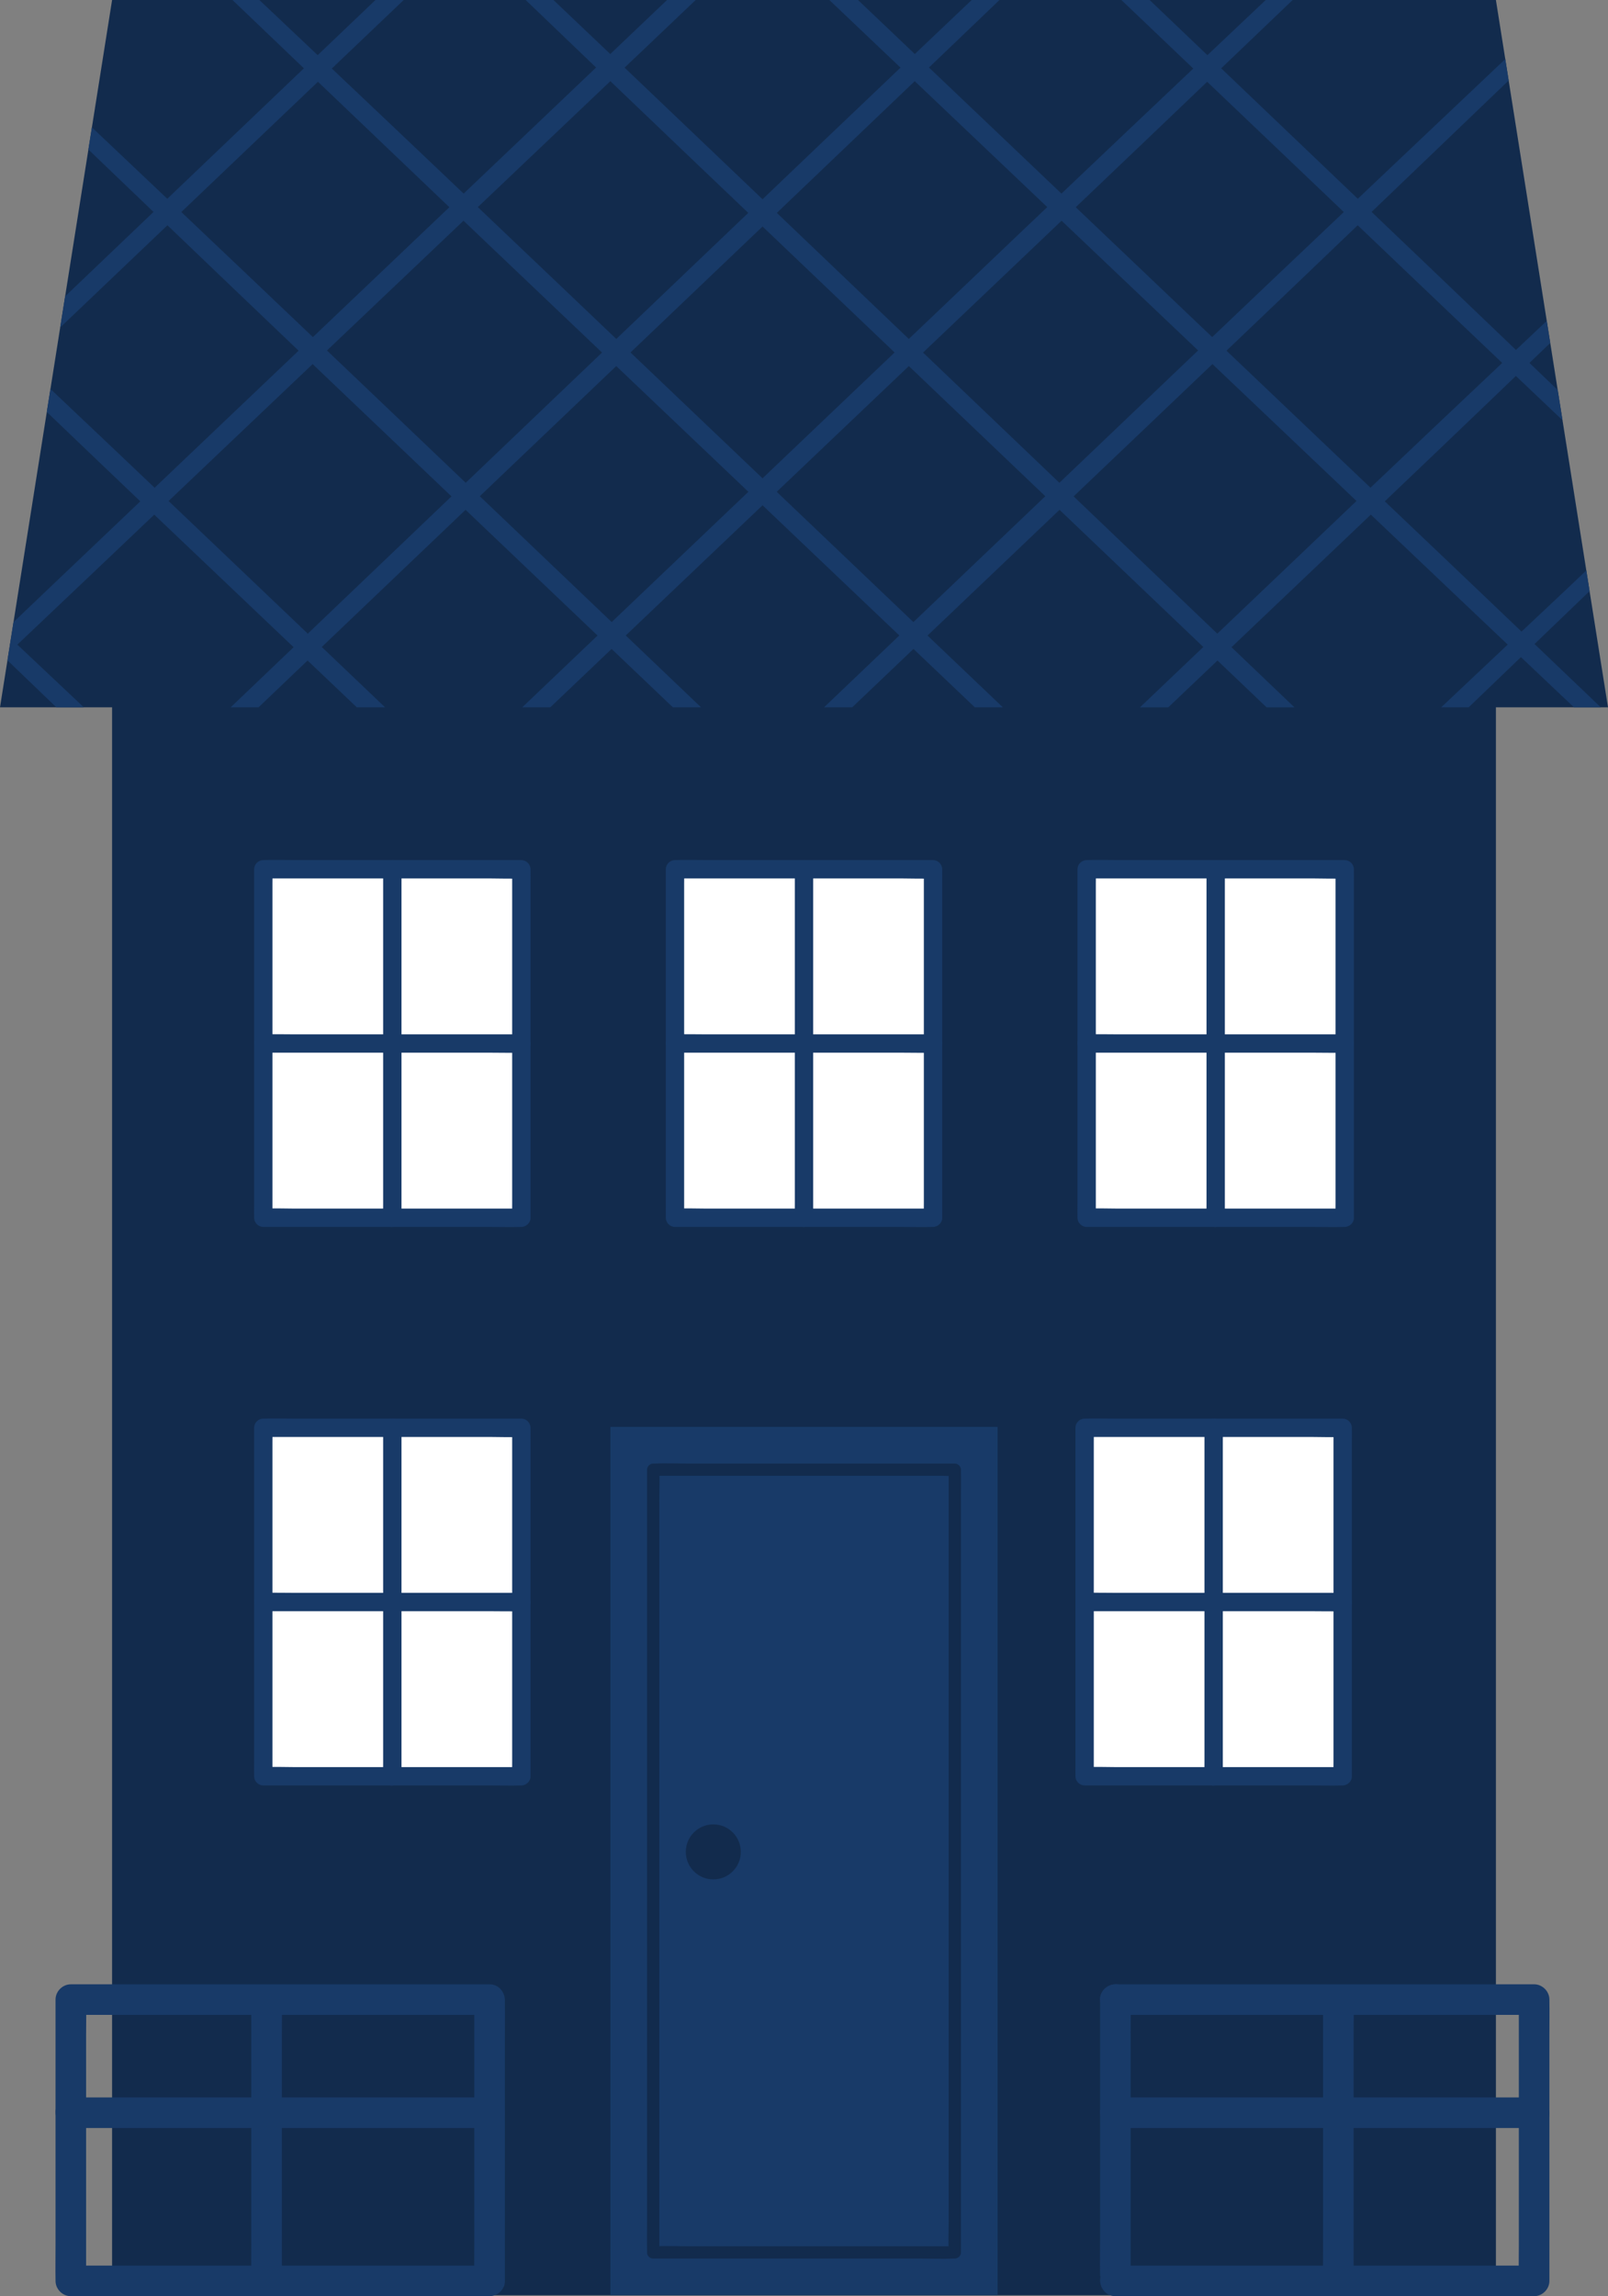
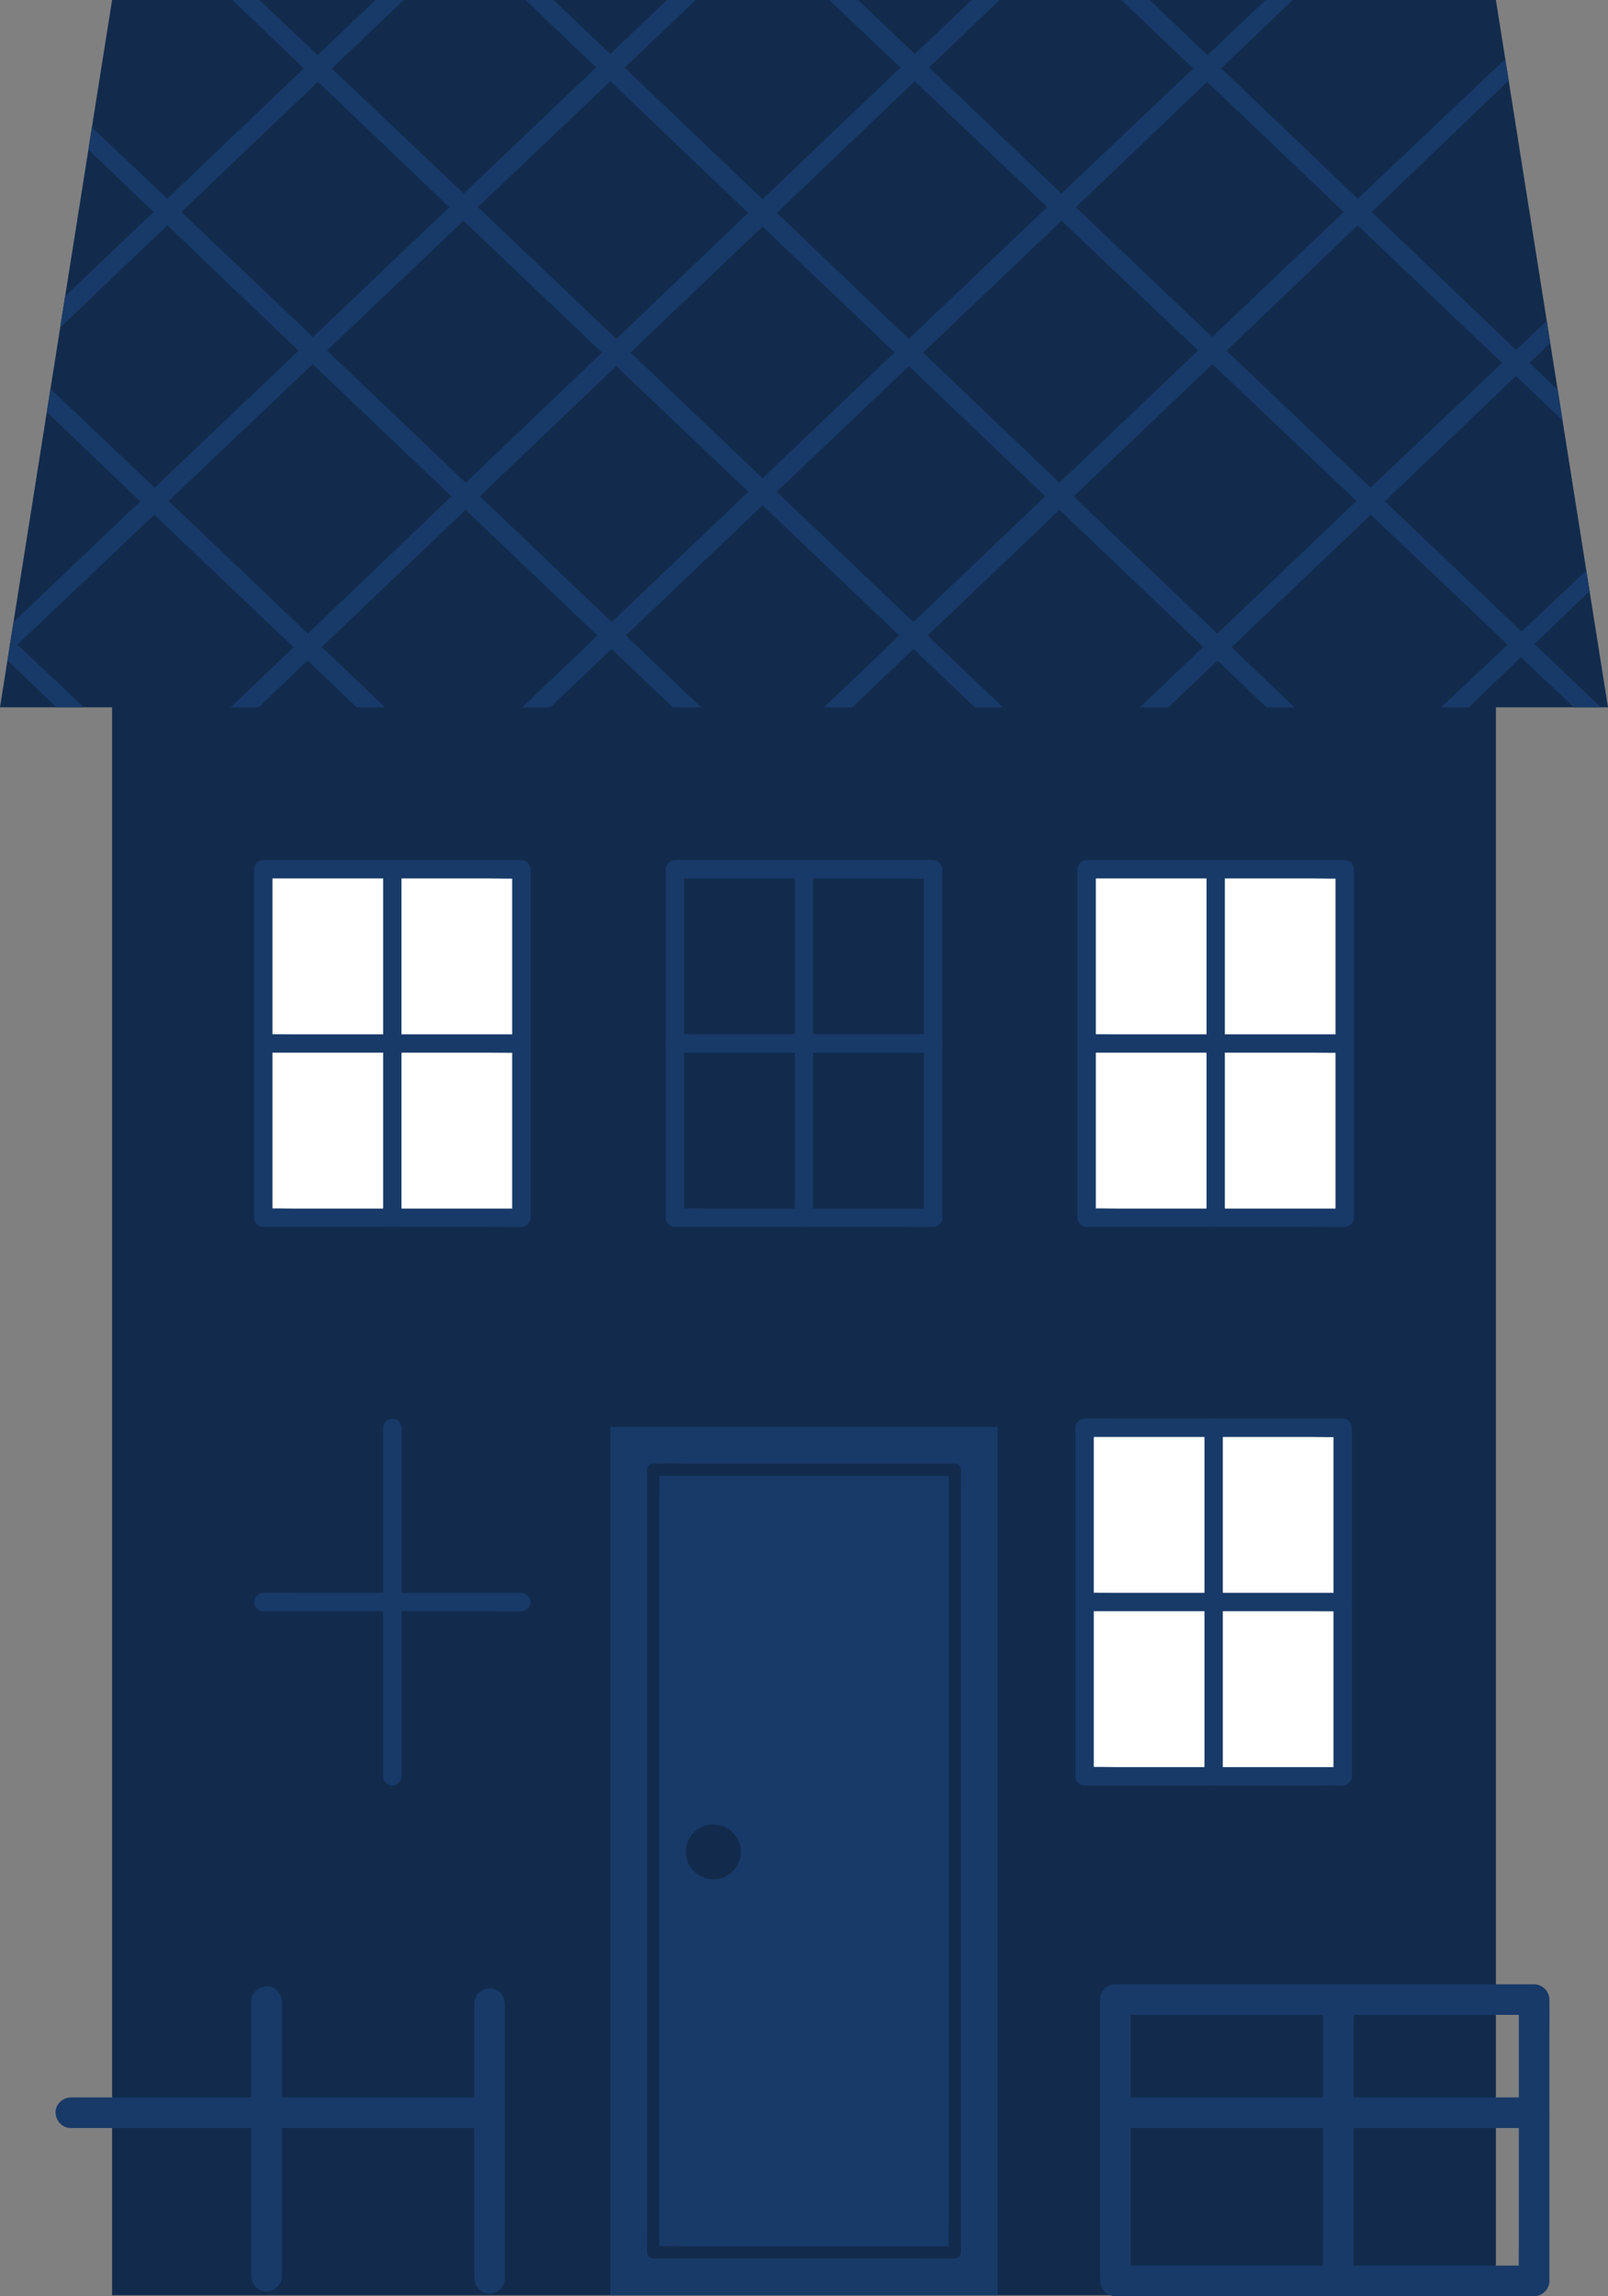
<svg xmlns="http://www.w3.org/2000/svg" fill="#000000" height="1126.5" preserveAspectRatio="xMidYMid meet" version="1" viewBox="105.5 37.0 789.0 1126.5" width="789" zoomAndPan="magnify">
  <rect x="105.5" y="37.0" width="789.0" height="1126.5" fill="#808080" stroke="none" />
  <g id="change1_1">
    <path d="M160.5 233.845H839.5V1163H160.5z" fill="#122b4d" />
  </g>
  <g id="change2_1">
    <path d="M894.5 384L105.5 384 160.5 37 839.5 37 894.5 384z" fill="#122b4d" />
  </g>
  <g>
    <g>
      <g id="change3_1">
        <path d="M234.691 463.44H361.309V634.414H234.691z" fill="#ffffff" />
      </g>
      <g id="change4_4">
        <path d="M361.309,629.915h-12.613c-10.094,0-20.189,0-30.283,0-12.166,0-24.332,0-36.497,0h-31.655c-5.1,0-10.263-.237-15.359,0-.07,.003-.14,0-.21,0l4.5,4.5v-164.033c0-2.213,.079-4.442,0-6.654-.003-.096,0-.192,0-.288l-4.5,4.5h12.613c10.094,0,20.189,0,30.283,0,12.166,0,24.332,0,36.497,0h31.655c5.1,0,10.263,.237,15.359,0,.07-.003,.14,0,.21,0l-4.5-4.5v164.033c0,2.216-.047,4.438,0,6.654,.002,.096,0,.192,0,.288,0,2.354,2.07,4.609,4.5,4.5s4.5-1.977,4.5-4.5v-164.033c0-2.216,.047-4.438,0-6.654-.002-.096,0-.192,0-.288,0-2.433-2.062-4.5-4.5-4.5h-12.613c-10.094,0-20.189,0-30.283,0-12.166,0-24.332,0-36.497,0h-31.655c-5.113,0-10.248-.139-15.359,0-.07,.002-.14,0-.21,0-2.433,0-4.5,2.062-4.5,4.5v164.033c0,2.216-.047,4.438,0,6.654,.002,.096,0,.192,0,.288,0,2.433,2.062,4.5,4.5,4.5h42.897c12.166,0,24.332,0,36.497,0h31.655c5.113,0,10.248,.139,15.359,0,.07-.002,.14,0,.21,0,2.354,0,4.609-2.07,4.5-4.5s-1.977-4.5-4.5-4.5Z" fill="#183a68" />
      </g>
      <g id="change4_5">
        <path d="M293.5,463.44v164.033c0,2.216-.047,4.438,0,6.654,.002,.096,0,.192,0,.288,0,2.354,2.07,4.609,4.5,4.5s4.5-1.977,4.5-4.5v-164.033c0-2.216,.047-4.438,0-6.654-.002-.096,0-.192,0-.288,0-2.354-2.07-4.609-4.5-4.5s-4.5,1.977-4.5,4.5h0Z" fill="#183a68" />
      </g>
      <g id="change4_6">
        <path d="M234.691,553.428h111.015c5.111,0,10.244,.139,15.354,0,.07-.002,.14,0,.21,0,2.354,0,4.609-2.07,4.5-4.5s-1.977-4.5-4.5-4.5h-111.015c-5.111,0-10.244-.139-15.354,0-.07,.002-.14,0-.21,0-2.354,0-4.609,2.07-4.5,4.5s1.977,4.5,4.5,4.5h0Z" fill="#183a68" />
      </g>
    </g>
    <g>
      <g id="change3_3">
        <path d="M638.691 463.44H765.309V634.414H638.691z" fill="#ffffff" />
      </g>
      <g id="change4_10">
        <path d="M765.309,629.915h-42.897c-12.166,0-24.332,0-36.497,0h-31.655c-5.1,0-10.263-.237-15.359,0-.07,.003-.14,0-.21,0l4.5,4.5v-164.033c0-2.213,.079-4.442,0-6.654-.003-.096,0-.192,0-.288l-4.5,4.5h111.049c5.1,0,10.263,.237,15.359,0,.07-.003,.14,0,.21,0l-4.5-4.5v164.033c0,2.216-.047,4.438,0,6.654,.002,.096,0,.192,0,.288,0,2.354,2.07,4.609,4.5,4.5s4.5-1.977,4.5-4.5v-164.033c0-2.216,.047-4.438,0-6.654-.002-.096,0-.192,0-.288,0-2.433-2.062-4.5-4.5-4.5h-111.049c-5.113,0-10.248-.139-15.359,0-.07,.002-.14,0-.21,0-2.433,0-4.5,2.062-4.5,4.5v164.033c0,2.216-.047,4.438,0,6.654,.002,.096,0,.192,0,.288,0,2.433,2.062,4.5,4.5,4.5h111.049c5.113,0,10.248,.139,15.359,0,.07-.002,.14,0,.21,0,2.354,0,4.609-2.07,4.5-4.5s-1.977-4.5-4.5-4.5Z" fill="#183a68" />
      </g>
      <g id="change4_11">
        <path d="M697.5,463.44v164.033c0,2.216-.047,4.438,0,6.654,.002,.096,0,.192,0,.288,0,2.354,2.07,4.609,4.5,4.5s4.5-1.977,4.5-4.5v-164.033c0-2.216,.047-4.438,0-6.654-.002-.096,0-.192,0-.288,0-2.354-2.07-4.609-4.5-4.5s-4.5,1.977-4.5,4.5h0Z" fill="#183a68" />
      </g>
      <g id="change4_12">
        <path d="M638.691,553.428h42.884c12.162,0,24.324,0,36.486,0h31.645c5.111,0,10.244,.139,15.354,0,.07-.002,.14,0,.21,0,2.354,0,4.609-2.07,4.5-4.5s-1.977-4.5-4.5-4.5h-12.61c-10.091,0-20.183,0-30.274,0-12.162,0-24.324,0-36.486,0h-31.645c-5.111,0-10.244-.139-15.354,0-.07,.002-.14,0-.21,0-2.354,0-4.609,2.07-4.5,4.5s1.977,4.5,4.5,4.5h0Z" fill="#183a68" />
      </g>
    </g>
  </g>
  <g>
    <g id="change3_4">
-       <path d="M436.691 463.44H563.309V634.414H436.691z" fill="#ffffff" />
+       <path d="M436.691 463.44V634.414H436.691z" fill="#ffffff" />
    </g>
    <g id="change4_13">
      <path d="M563.309,629.915h-42.897c-12.166,0-24.332,0-36.497,0h-31.655c-5.1,0-10.263-.237-15.359,0-.07,.003-.14,0-.21,0l4.5,4.5v-164.033c0-2.213,.079-4.442,0-6.654-.003-.096,0-.192,0-.288l-4.5,4.5h111.049c5.1,0,10.263,.237,15.359,0,.07-.003,.14,0,.21,0l-4.5-4.5v164.033c0,2.216-.047,4.438,0,6.654,.002,.096,0,.192,0,.288,0,2.354,2.07,4.609,4.5,4.5s4.5-1.977,4.5-4.5v-164.033c0-2.216,.047-4.438,0-6.654-.002-.096,0-.192,0-.288,0-2.433-2.062-4.5-4.5-4.5h-111.049c-5.113,0-10.248-.139-15.359,0-.07,.002-.14,0-.21,0-2.433,0-4.5,2.062-4.5,4.5v164.033c0,2.216-.047,4.438,0,6.654,.002,.096,0,.192,0,.288,0,2.433,2.062,4.5,4.5,4.5h111.049c5.113,0,10.248,.139,15.359,0,.07-.002,.14,0,.21,0,2.354,0,4.609-2.07,4.5-4.5s-1.977-4.5-4.5-4.5Z" fill="#183a68" />
    </g>
    <g id="change4_14">
      <path d="M495.5,463.44v164.033c0,2.216-.047,4.438,0,6.654,.002,.096,0,.192,0,.288,0,2.354,2.07,4.609,4.5,4.5s4.5-1.977,4.5-4.5v-164.033c0-2.216,.047-4.438,0-6.654-.002-.096,0-.192,0-.288,0-2.354-2.07-4.609-4.5-4.5s-4.5,1.977-4.5,4.5h0Z" fill="#183a68" />
    </g>
    <g id="change4_15">
      <path d="M436.691,553.428h111.015c5.111,0,10.244,.139,15.354,0,.07-.002,.14,0,.21,0,2.354,0,4.609-2.07,4.5-4.5s-1.977-4.5-4.5-4.5h-42.884c-12.162,0-24.324,0-36.486,0h-31.645c-5.111,0-10.244-.139-15.354,0-.07,.002-.14,0-.21,0-2.354,0-4.609,2.07-4.5,4.5s1.977,4.5,4.5,4.5h0Z" fill="#183a68" />
    </g>
  </g>
  <g>
    <g id="change3_5">
-       <path d="M234.691 737.44H361.309V908.414H234.691z" fill="#ffffff" />
-     </g>
+       </g>
    <g id="change4_16">
-       <path d="M361.309,903.915h-111.049c-5.1,0-10.263-.237-15.359,0-.07,.003-.14,0-.21,0l4.5,4.5v-164.033c0-2.213,.079-4.442,0-6.654-.003-.096,0-.192,0-.288l-4.5,4.5h111.049c5.1,0,10.263,.237,15.359,0,.07-.003,.14,0,.21,0l-4.5-4.5v164.033c0,2.216-.047,4.438,0,6.654,.002,.096,0,.192,0,.288,0,2.354,2.07,4.609,4.5,4.5s4.5-1.977,4.5-4.5v-164.033c0-2.216,.047-4.438,0-6.654-.002-.096,0-.192,0-.288,0-2.433-2.062-4.5-4.5-4.5h-111.049c-5.113,0-10.248-.139-15.359,0-.07,.002-.14,0-.21,0-2.433,0-4.5,2.062-4.5,4.5v164.033c0,2.216-.047,4.438,0,6.654,.002,.096,0,.192,0,.288,0,2.433,2.062,4.5,4.5,4.5h111.049c5.113,0,10.248,.139,15.359,0,.07-.002,.14,0,.21,0,2.354,0,4.609-2.07,4.5-4.5s-1.977-4.5-4.5-4.5Z" fill="#183a68" />
-     </g>
+       </g>
    <g id="change4_17">
      <path d="M293.5,737.44v164.033c0,2.216-.047,4.438,0,6.654,.002,.096,0,.192,0,.288,0,2.354,2.07,4.609,4.5,4.5s4.5-1.977,4.5-4.5v-164.033c0-2.216,.047-4.438,0-6.654-.002-.096,0-.192,0-.288,0-2.354-2.07-4.609-4.5-4.5s-4.5,1.977-4.5,4.5h0Z" fill="#183a68" />
    </g>
    <g id="change4_18">
      <path d="M234.691,827.428h111.015c5.111,0,10.244,.139,15.354,0,.07-.002,.14,0,.21,0,2.354,0,4.609-2.07,4.5-4.5s-1.977-4.5-4.5-4.5h-111.015c-5.111,0-10.244-.139-15.354,0-.07,.002-.14,0-.21,0-2.354,0-4.609,2.07-4.5,4.5s1.977,4.5,4.5,4.5h0Z" fill="#183a68" />
    </g>
  </g>
  <g>
    <g id="change3_2">
      <path d="M637.691 737.44H764.309V908.414H637.691z" fill="#ffffff" />
    </g>
    <g id="change4_7">
      <path d="M764.309,903.915h-111.049c-5.1,0-10.263-.237-15.359,0-.07,.003-.14,0-.21,0l4.5,4.5v-164.033c0-2.213,.079-4.442,0-6.654-.003-.096,0-.192,0-.288l-4.5,4.5h111.049c5.1,0,10.263,.237,15.359,0,.07-.003,.14,0,.21,0l-4.5-4.5v164.033c0,2.216-.047,4.438,0,6.654,.002,.096,0,.192,0,.288,0,2.354,2.07,4.609,4.5,4.5s4.5-1.977,4.5-4.5v-164.033c0-2.216,.047-4.438,0-6.654-.002-.096,0-.192,0-.288,0-2.433-2.062-4.5-4.5-4.5h-111.049c-5.113,0-10.248-.139-15.359,0-.07,.002-.14,0-.21,0-2.433,0-4.5,2.062-4.5,4.5v164.033c0,2.216-.047,4.438,0,6.654,.002,.096,0,.192,0,.288,0,2.433,2.062,4.5,4.5,4.5h111.049c5.113,0,10.248,.139,15.359,0,.07-.002,.14,0,.21,0,2.354,0,4.609-2.07,4.5-4.5s-1.977-4.5-4.5-4.5Z" fill="#183a68" />
    </g>
    <g id="change4_8">
      <path d="M696.5,737.44v164.033c0,2.216-.047,4.438,0,6.654,.002,.096,0,.192,0,.288,0,2.354,2.07,4.609,4.5,4.5s4.5-1.977,4.5-4.5v-164.033c0-2.216,.047-4.438,0-6.654-.002-.096,0-.192,0-.288,0-2.354-2.07-4.609-4.5-4.5s-4.5,1.977-4.5,4.5h0Z" fill="#183a68" />
    </g>
    <g id="change4_9">
      <path d="M637.691,827.428h12.61c10.091,0,20.183,0,30.274,0,12.162,0,24.324,0,36.486,0h31.645c5.111,0,10.244,.139,15.354,0,.07-.002,.14,0,.21,0,2.354,0,4.609-2.07,4.5-4.5s-1.977-4.5-4.5-4.5h-111.015c-5.111,0-10.244-.139-15.354,0-.07,.002-.14,0-.21,0-2.354,0-4.609,2.07-4.5,4.5s1.977,4.5,4.5,4.5h0Z" fill="#183a68" />
    </g>
  </g>
  <g id="change5_1">
    <path d="M405 737H595V1163H405z" fill="#183a68" />
  </g>
  <g id="change1_2">
    <path d="M429,1142v-368.412c0-4.956,.245-9.983,0-14.935-.011-.216,0-.436,0-.653l-3,3h141.951c1.881,0,3.922,.226,5.793,0,.083-.01,.172,0,.255,0l-3-3v368.412c0,4.956-.245,9.983,0,14.935,.011,.216,0,.436,0,.653l3-3h-129.762c-5.974,0-12.013-.259-17.982,0-.085,.004-.17,0-.255,0-3.861,0-3.867,6,0,6h129.762c5.974,0,12.013,.259,17.982,0,.085-.004,.17,0,.255,0,1.622,0,3-1.374,3-3v-368.412c0-4.975,.092-9.96,0-14.935-.004-.217,0-.435,0-.653,0-1.622-1.374-3-3-3h-129.762c-5.974,0-12.013-.259-17.982,0-.085,.004-.17,0-.255,0-1.622,0-3,1.374-3,3v38.231c0,13.783,0,27.566,0,41.349v288.832c0,4.975-.092,9.96,0,14.935,.004,.217,0,.435,0,.653,0,3.861,6,3.867,6,0Z" fill="#122b4d" />
  </g>
  <g id="change1_3">
    <circle cx="455.5" cy="945.5" fill="#122b4d" r="13.5" />
  </g>
  <g id="change5_2">
    <path d="M187.594,134.51c-12.332-11.678-24.665-23.355-36.997-35.032l-1.724,10.874c5.262,5.045,10.526,10.088,15.788,15.133,5.387,5.165,10.779,10.323,16.167,15.487-14.457,13.805-28.915,27.609-43.372,41.415l-2.419,15.265c17.555-16.697,35.09-33.415,52.619-50.139,21.431,20.533,42.88,41.048,64.357,61.532-7.097,6.753-14.194,13.507-21.291,20.26-16.453,15.657-32.906,31.313-49.359,46.97-17.012-16.177-34.037-32.34-51.108-48.456l-1.789,11.286c15.276,14.634,30.562,29.258,45.88,43.848-14.338,13.644-28.676,27.288-43.014,40.932-6.409,6.099-12.807,12.211-19.207,18.32l-2.969,18.734c7.993,7.69,15.99,15.376,23.988,23.061h13.481c-10.864-10.259-21.735-20.51-32.61-30.756,.713-.675,1.426-1.35,2.139-2.025,21.708-20.547,43.372-41.142,65.032-61.74,.468,.445,.934,.893,1.402,1.338,22.325,21.229,44.648,42.46,66.971,63.692-10.292,9.83-20.583,19.661-30.874,29.491h13.673c7.444-7.103,14.887-14.205,22.332-21.307,.578-.552,1.157-1.103,1.735-1.655,3.026,2.878,6.052,5.755,9.077,8.633,5.021,4.776,10.043,9.553,15.064,14.329h13.885c-1.116-1.064-2.232-2.128-3.349-3.191-9.238-8.804-18.478-17.607-27.716-26.411,23.517-22.432,47.034-44.863,70.551-67.294,13.578,12.933,27.157,25.865,40.735,38.798,8.009,7.629,16.018,15.258,24.027,22.887-9.326,8.887-18.653,17.773-27.978,26.66-2.991,2.85-5.981,5.7-8.972,8.551h13.755c10.031-9.546,20.063-19.093,30.094-28.639,10.022,9.546,20.043,19.093,30.065,28.639h13.819c-12.314-11.748-24.629-23.496-36.944-35.244,17.781-16.921,35.561-33.844,53.343-50.764,4.593-4.37,9.186-8.739,13.778-13.108,22.375,21.29,44.748,42.581,67.121,63.873-12.315,11.748-24.63,23.496-36.945,35.243h13.819c10.022-9.547,20.043-19.094,30.065-28.64,9.974,9.492,19.949,18.982,29.922,28.474,.058,.055,.116,.111,.175,.166h13.751c-12.317-11.737-24.633-23.474-36.95-35.211,21.587-20.562,43.175-41.124,64.762-61.685,17.262,16.465,34.525,32.929,51.787,49.395,6.255,5.966,12.509,11.933,18.764,17.899-2.486,2.369-4.972,4.737-7.457,7.106-7.869,7.499-15.737,14.998-23.606,22.497h13.884c8.047-7.654,16.095-15.307,24.142-22.961,8.024,7.654,16.047,15.307,24.071,22.961h13.676c-10.232-9.771-20.464-19.542-30.695-29.314-.062-.059-.124-.118-.185-.177,15.7-14.932,31.4-29.865,47.101-44.797,7.094-6.746,14.181-13.5,21.271-20.251,14.405,13.688,28.811,27.375,43.216,41.062,7.974,7.577,15.964,15.136,23.948,22.702-10.893,10.25-21.779,20.507-32.655,30.774h13.494c8.549-8.209,17.097-16.418,25.642-24.631,8.672,8.213,17.348,16.421,26.023,24.631h13.162c-10.835-10.351-21.67-20.701-32.505-31.052,3.181-3.058,6.363-6.116,9.545-9.174,5.819-5.594,11.643-11.182,17.463-16.775l-1.608-10.148c-3.185,3.041-6.37,6.079-9.571,9.093-7.403,6.97-14.809,13.937-22.214,20.904-.773-.739-1.547-1.478-2.321-2.217-21.56-20.596-43.165-41.144-64.772-61.69,16.536-15.751,33.059-31.515,49.539-47.326,4.927-4.727,9.855-9.453,14.782-14.18,7.624,7.239,15.25,14.476,22.875,21.713l-2.347-14.805c-4.622-4.433-9.243-8.867-13.865-13.3,3.402-3.263,6.803-6.526,10.205-9.789l-1.717-10.833c-5.039,4.755-10.079,9.508-15.117,14.263-2.284-2.191-4.568-4.382-6.852-6.573-21.288-20.419-42.633-40.78-63.977-61.141,22.417-21.492,44.835-42.982,67.255-64.471l-1.667-10.513c-18.052,17.089-36.104,34.179-54.154,51.271-6.071,5.749-12.135,11.503-18.204,17.253-5.192-4.954-10.386-9.907-15.577-14.864-17.149-16.375-34.301-32.746-51.452-49.12,11.684-11.178,23.373-22.352,35.06-33.528h-13.21c-3.163,2.99-6.327,5.978-9.489,8.968-6.378,6.031-12.749,12.069-19.125,18.102-9.452-9.023-18.903-18.047-28.355-27.07h-13.866c11.763,11.21,23.527,22.421,35.29,33.631-21.584,20.427-43.149,40.875-64.688,61.35-21.667-20.618-43.333-41.236-65-61.855,11.537-11.038,23.077-22.073,34.599-33.127h-13.641c-9.304,8.837-18.615,17.666-27.913,26.509-4.061-3.865-8.122-7.729-12.183-11.594-5.229-4.975-10.465-9.942-15.695-14.915h-14.06c11.642,11.062,23.285,22.125,34.927,33.187-12.561,11.952-25.125,23.9-37.664,35.874-10.012,9.56-20.022,19.122-30.034,28.682-.98-.936-1.959-1.871-2.939-2.807-21.571-20.6-43.159-41.182-64.76-61.749,4.007-3.808,8.014-7.615,12.022-11.423,7.63-7.25,15.249-14.511,22.874-21.765h-14.05l-27.864,26.515c-9.292-8.842-18.589-17.68-27.887-26.515h-13.633c11.521,11.046,23.037,22.096,34.566,33.133-20.344,19.359-40.687,38.718-61.03,58.077-1.321,1.257-2.642,2.514-3.963,3.771-21.538-20.476-43.091-40.936-64.68-61.358,11.324-10.792,22.646-21.585,33.971-32.377,.436-.415,.872-.831,1.308-1.246h-13.862c-9.45,9.021-18.901,18.042-28.351,27.064-9.54-9.023-19.084-18.043-28.627-27.064h-13.2c6.295,6.017,12.59,12.033,18.883,18.052,5.392,5.158,10.788,10.311,16.18,15.468-9.728,9.287-19.458,18.573-29.186,27.861-12.613,12.042-25.225,24.086-37.837,36.13Zm88.898,194.272c-6.657,6.358-13.313,12.717-19.969,19.075-16.324-15.556-32.648-31.112-48.973-46.667-6.44-6.136-12.889-12.263-19.333-18.395,8.042-7.648,16.084-15.297,24.13-22.941,15.518-14.745,31.036-29.49,46.554-44.234,2.093,1.995,4.179,3.995,6.273,5.989,20.618,19.636,41.234,39.273,61.851,58.91-16.844,16.088-33.688,32.176-50.532,48.264Zm129.148,13.394c-21.572-20.578-43.146-41.156-64.719-61.733,9.838-9.384,19.676-18.768,29.515-28.152,12.478-11.901,24.957-23.802,37.435-35.703,18.865,17.946,37.731,35.891,56.595,53.838,2.747,2.614,5.494,5.228,8.241,7.842-22.357,21.301-44.712,42.604-67.067,63.907Zm173.661-24.442c-8.541,8.147-17.082,16.295-25.623,24.443-18.547-17.674-37.093-35.349-55.641-53.022-3.808-3.628-7.617-7.256-11.425-10.884,21.611-20.562,43.222-41.123,64.835-61.682,2.837,2.705,5.674,5.411,8.51,8.116,19.48,18.579,38.959,37.16,58.439,55.74-13.032,12.43-26.064,24.86-39.095,37.291Zm123.494,30.123c-23.5-22.447-47-44.892-70.501-67.338,12.027-11.456,24.054-22.912,36.081-34.367,10.683-10.175,21.358-20.358,32.036-30.538,7.157,6.801,14.315,13.602,21.472,20.402,16.404,15.586,32.808,31.173,49.211,46.759-22.768,21.693-45.534,43.387-68.3,65.082Zm114.374-156.975c8.463,8.068,16.944,16.119,25.421,24.173-21.578,20.367-43.137,40.754-64.635,61.207-8.097-7.699-16.196-15.398-24.29-23.101-15.454-14.706-30.907-29.412-46.361-44.117,21.479-20.486,42.947-40.985,64.373-61.527,15.164,14.455,30.329,28.91,45.492,43.366Zm-120.834-112.346c.494-.473,.989-.946,1.483-1.419,10.253,9.772,20.508,19.543,30.761,29.316,12.096,11.529,24.191,23.06,36.286,34.59-21.551,20.422-43.082,40.864-64.581,61.341-17.288-16.451-34.576-32.903-51.864-49.354-5.028-4.785-10.056-9.569-15.084-14.354,21.018-20.02,42.024-40.053,62.998-60.12Zm-69.952,66.739c22.332,21.219,44.664,42.438,66.996,63.658-1.344,1.281-2.692,2.558-4.036,3.839-21.345,20.358-42.689,40.718-64.033,61.077-10.368-9.902-20.735-19.805-31.103-29.707-11.93-11.395-23.862-22.789-35.792-34.183,8.907-8.473,17.812-16.947,26.719-25.42,13.754-13.083,27.502-26.173,41.249-39.264Zm-138.69-4.813c22.229-21.199,44.443-42.414,66.643-63.643,20.411,19.394,40.823,38.789,61.234,58.183,1.262,1.199,2.525,2.399,3.787,3.598-3.591,3.416-7.191,6.822-10.781,10.24-19.053,18.145-38.102,36.295-57.153,54.442-21.585-20.615-43.17-41.23-64.755-61.844,.341-.326,.683-.651,1.024-.977Zm-8.034,7.662c21.599,20.598,43.198,41.197,64.796,61.796-18.074,17.217-36.149,34.432-54.222,51.65-3.525,3.359-7.05,6.718-10.575,10.076-21.597-20.577-43.196-41.152-64.794-61.727,21.598-20.599,43.196-41.198,64.794-61.796Zm-74.677-71.305c13.044,12.482,26.087,24.965,39.152,37.425,9.506,9.065,19.01,18.13,28.516,27.195-21.585,20.613-43.17,41.227-64.755,61.841-9.774-9.311-19.547-18.623-29.321-27.933-12.866-12.255-25.743-24.498-38.618-36.742,21.676-20.595,43.351-41.191,65.026-61.786Zm-58.694,81.186c18.206,17.316,36.409,34.636,54.614,51.954-2.295,2.192-4.59,4.384-6.885,6.576-20.003,19.104-40.005,38.209-60.008,57.314-12.54-11.961-25.08-23.924-37.62-35.885-10.148-9.679-20.306-19.348-30.459-29.021,17.247-16.387,34.493-32.774,51.74-49.161,5.089-4.835,10.177-9.67,15.266-14.505,4.453,4.241,8.898,8.491,13.354,12.729Zm-84.779-80.896c21.474,20.533,42.966,41.048,64.476,61.543-22.319,21.239-44.637,42.477-66.956,63.716-21.499-20.474-43.012-40.932-64.566-61.349,4.555-4.345,9.109-8.692,13.666-13.035,17.792-16.96,35.586-33.917,53.38-50.875Z" fill="#183a68" />
  </g>
  <g fill="#183a68" id="change4_19">
    <path d="M645.275,1017.964v45.601c0,12.98,0,25.959,0,38.939s0,22.428,0,33.642c0,5.427-.096,10.865,0,16.292,.001,.077,0,.154,0,.231,0,3.923,3.45,7.681,7.5,7.5s7.5-3.295,7.5-7.5v-118.182c0-5.427,.096-10.865,0-16.292-.001-.077,0-.154,0-.231,0-3.923-3.45-7.681-7.5-7.5s-7.5,3.295-7.5,7.5h0Z" />
    <path d="M652.775,1025.464h42.527c9.001,0,18.003,0,27.004,0h127.561c2.677,0,5.359,.052,8.036,0,.116-.002,.232,0,.347,0l-7.5-7.5v121.014c0,5.576-.144,11.174,0,16.748,.002,.079,0,.159,0,.238l7.5-7.5h-197.092c-2.678,0-5.358-.036-8.036,0-.116,.002-.232,0-.347,0-3.923,0-7.681,3.45-7.5,7.5s3.295,7.5,7.5,7.5h197.092c2.678,0,5.358,.036,8.036,0,.116-.002,.232,0,.347,0,4.054,0,7.5-3.436,7.5-7.5v-121.014c0-5.579,.102-11.169,0-16.748-.001-.079,0-.158,0-.238,0-4.054-3.436-7.5-7.5-7.5h-197.092c-2.678,0-5.358-.036-8.036,0-.116,.002-.232,0-.347,0-3.923,0-7.681,3.45-7.5,7.5s3.295,7.5,7.5,7.5h0Z" />
    <path d="M754.696,1018.964v45.601c0,12.98,0,25.959,0,38.939s0,22.428,0,33.642c0,5.427-.096,10.865,0,16.292,.001,.077,0,.154,0,.231,0,3.923,3.45,7.681,7.5,7.5s7.5-3.295,7.5-7.5v-45.601c0-12.98,0-25.959,0-38.939s0-22.428,0-33.642c0-5.427,.096-10.865,0-16.292-.001-.077,0-.154,0-.231,0-3.923-3.45-7.681-7.5-7.5s-7.5,3.295-7.5,7.5h0Z" />
    <path d="M652.775,1080.964h42.527c9.001,0,18.003,0,27.004,0h127.561c2.678,0,5.358,.036,8.036,0,.116-.002,.232,0,.347,0,3.923,0,7.681-3.45,7.5-7.5s-3.295-7.5-7.5-7.5h-197.092c-2.678,0-5.358-.036-8.036,0-.116,.002-.232,0-.347,0-3.923,0-7.681,3.45-7.5,7.5s3.295,7.5,7.5,7.5h0Z" />
  </g>
  <g fill="#183a68">
    <g id="change4_2">
      <path d="M338.225,1019.964v45.601c0,12.98,0,25.959,0,38.939s0,22.428,0,33.642c0,5.427-.096,10.865,0,16.292,.001,.077,0,.154,0,.231,0,3.923,3.45,7.681,7.5,7.5s7.5-3.295,7.5-7.5v-45.601c0-12.98,0-25.959,0-38.939s0-22.428,0-33.642c0-5.427,.096-10.865,0-16.292-.001-.077,0-.154,0-.231,0-3.923-3.45-7.681-7.5-7.5s-7.5,3.295-7.5,7.5h0Z" />
    </g>
    <g id="change4_3">
      <path d="M228.804,1018.964v118.182c0,5.427-.096,10.865,0,16.292,.001,.077,0,.154,0,.231,0,3.923,3.45,7.681,7.5,7.5s7.5-3.295,7.5-7.5v-118.182c0-5.427,.096-10.865,0-16.292-.001-.077,0-.154,0-.231,0-3.923-3.45-7.681-7.5-7.5s-7.5,3.295-7.5,7.5h0Z" />
    </g>
    <g id="change4_1">
-       <path d="M345.725,1148.464h-99.114c-9.913,0-19.826,0-29.738,0-9.283,0-18.565,0-27.848,0h-40.392c-2.677,0-5.359-.052-8.036,0-.116,.002-.232,0-.347,0l7.5,7.5v-121.014c0-5.576,.144-11.174,0-16.748-.002-.079,0-.159,0-.238l-7.5,7.5h197.092c2.678,0,5.358,.036,8.036,0,.116-.002,.232,0,.347,0,3.923,0,7.681-3.45,7.5-7.5s-3.295-7.5-7.5-7.5H148.633c-2.678,0-5.358-.036-8.036,0-.116,.002-.232,0-.347,0-4.054,0-7.5,3.436-7.5,7.5v121.014c0,5.579-.102,11.169,0,16.748,.001,.079,0,.158,0,.238,0,4.054,3.436,7.5,7.5,7.5h197.092c2.678,0,5.358,.036,8.036,0,.116-.002,.232,0,.347,0,3.923,0,7.681-3.45,7.5-7.5s-3.295-7.5-7.5-7.5h0Z" />
      <path d="M140.25,1080.964h42.527c9.001,0,18.003,0,27.004,0h127.561c2.678,0,5.358,.036,8.036,0,.116-.002,.232,0,.347,0,3.923,0,7.681-3.45,7.5-7.5s-3.295-7.5-7.5-7.5h-69.531c-9.861,0-19.722,0-29.583,0-9.913,0-19.826,0-29.738,0h-68.24c-2.678,0-5.358-.036-8.036,0-.116,.002-.232,0-.347,0-3.923,0-7.681,3.45-7.5,7.5s3.295,7.5,7.5,7.5h0Z" />
    </g>
  </g>
</svg>